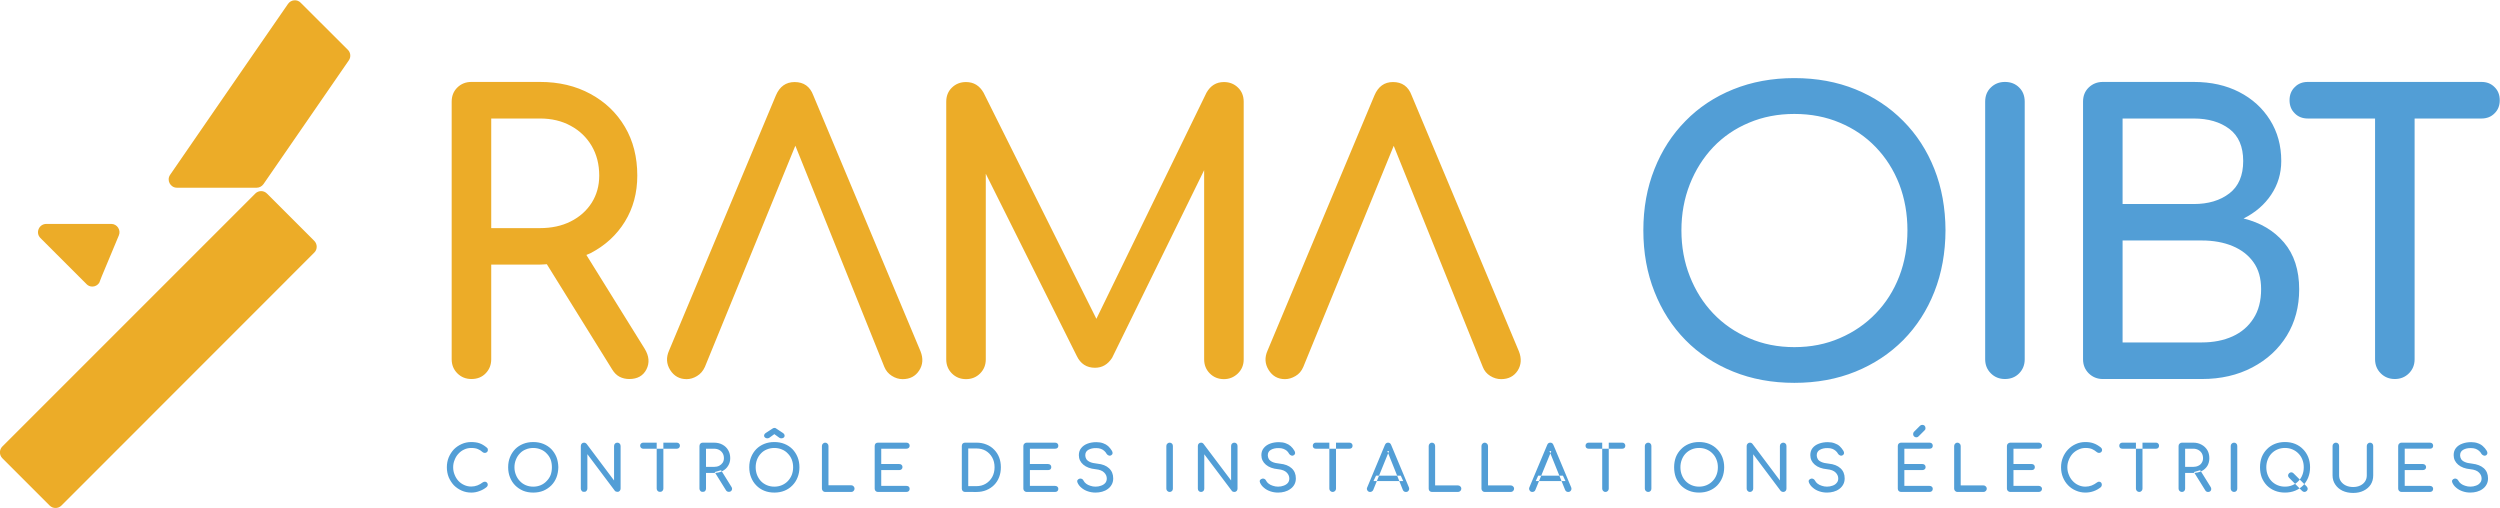
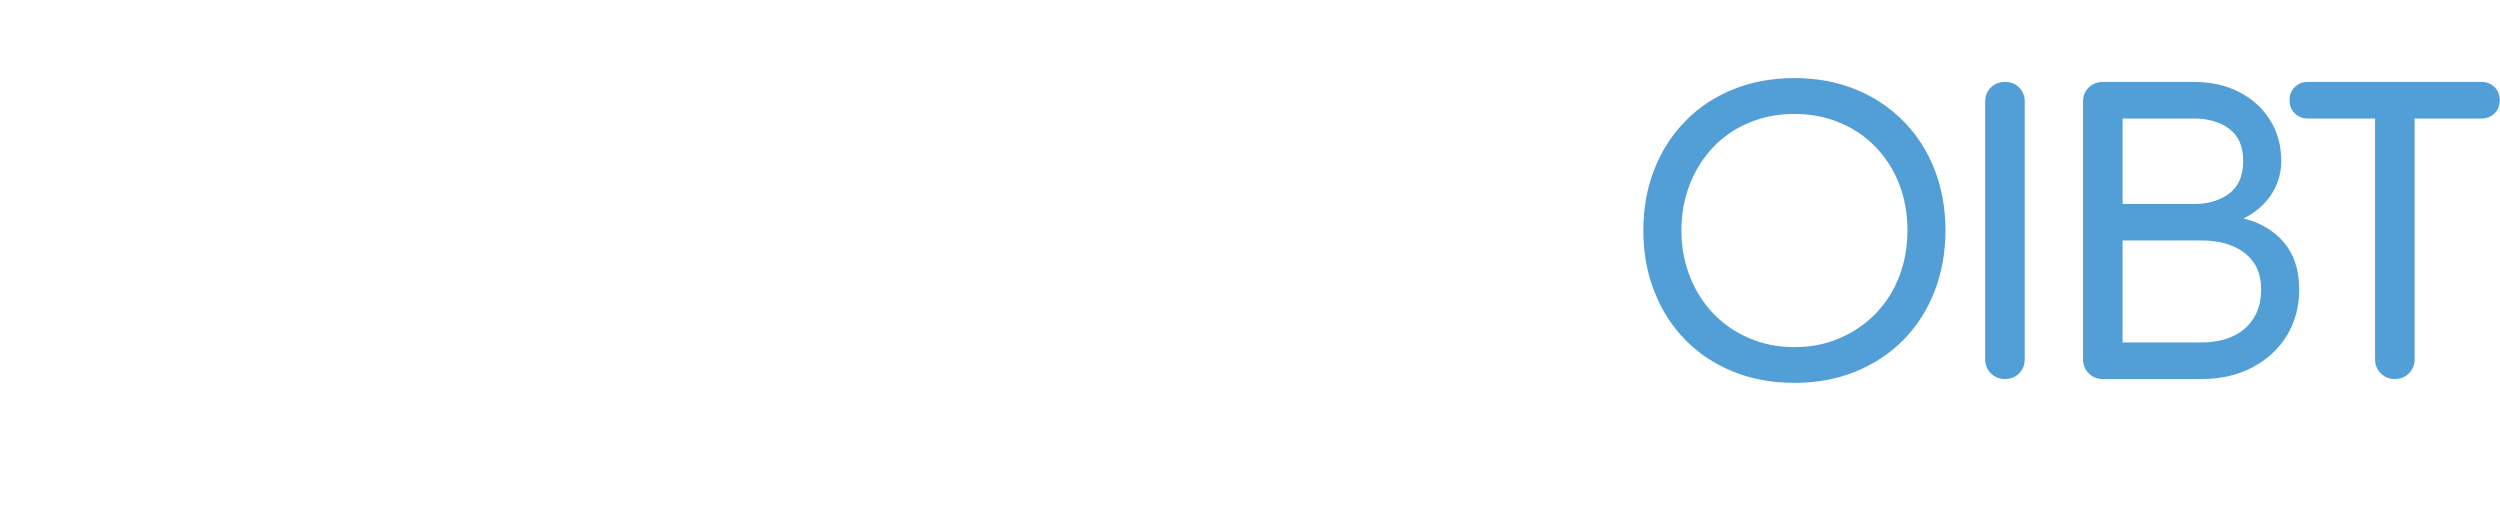
<svg xmlns="http://www.w3.org/2000/svg" version="1.2" viewBox="0 0 2023 411" width="2023" height="411">
  <title>ramaoibt-logo</title>
  <style>
		.s0 { fill: #529ed6 } 
		.s1 { fill: #ecac28 } 
	</style>
-   <path id="Path 1" fill-rule="evenodd" class="s0" d="m381.3 398.6q-4.1 0-7.7-1.6-3.6-1.6-6.3-4.3-2.6-2.8-4.2-6.5-1.5-3.8-1.5-8.1 0-4.3 1.5-8 1.6-3.7 4.2-6.5 2.7-2.7 6.3-4.3 3.6-1.6 7.7-1.6 4 0 6.8 1 2.8 1 5.7 3.4 0.4 0.3 0.6 0.6 0.3 0.3 0.3 0.7 0.1 0.3 0.1 0.8 0 0.9-0.7 1.6-0.7 0.6-1.6 0.7-1 0.1-1.9-0.6-1.9-1.7-3.9-2.5-2-0.9-5.4-0.9-3 0-5.6 1.2-2.7 1.2-4.7 3.4-2 2.1-3.1 5-1.2 2.8-1.2 6 0 3.3 1.2 6.1 1.1 2.8 3.1 5 2 2.1 4.7 3.3 2.6 1.2 5.6 1.2 2.6 0 5-0.9 2.3-0.9 4.4-2.5 0.9-0.6 1.8-0.5 0.9 0 1.5 0.7 0.7 0.6 0.7 1.7 0 0.5-0.2 1-0.3 0.5-0.7 0.9-2.7 2.2-5.9 3.3-3.1 1.2-6.6 1.2zm50.2 0q-4.5 0-8.2-1.5-3.7-1.6-6.4-4.3-2.7-2.7-4.2-6.5-1.5-3.7-1.5-8.2 0-4.5 1.5-8.2 1.5-3.7 4.2-6.5 2.7-2.7 6.4-4.2 3.7-1.5 8.2-1.5 4.5 0 8.2 1.5 3.7 1.5 6.4 4.2 2.7 2.8 4.2 6.5 1.4 3.7 1.5 8.2-0.1 4.5-1.5 8.2-1.5 3.8-4.2 6.5-2.7 2.7-6.4 4.3-3.7 1.5-8.2 1.5zm0-4.8q3.3 0 6.1-1.2 2.8-1.2 4.8-3.4 2.1-2.1 3.2-4.9 1-2.9 1-6.2 0-3.3-1-6.2-1.1-2.8-3.2-4.9-2-2.2-4.8-3.3-2.8-1.2-6.1-1.2-3.3 0-6.1 1.2-2.8 1.1-4.8 3.3-2 2.1-3.1 4.9-1.2 2.9-1.2 6.2 0 3.3 1.2 6.2 1.1 2.8 3.1 4.9 2 2.2 4.8 3.4 2.8 1.2 6.1 1.2zm41.1 4.2q-1.1 0.1-1.8-0.7-0.8-0.8-0.8-1.9v-34.5q0-1.2 0.8-2 0.7-0.7 1.8-0.7 1.2 0 2.1 1l22.2 29.6v-27.9q0-1.2 0.8-2 0.7-0.7 1.9-0.7 1.1 0 1.8 0.7 0.8 0.8 0.8 2v34.5q0 1.1-0.8 1.9-0.7 0.8-1.8 0.7-0.6 0-1.1-0.2-0.6-0.2-1-0.7l-22.2-29.6v27.9q0 1.1-0.8 1.9-0.7 0.8-1.9 0.7zm61.5 0q-1.1 0.1-1.9-0.7-0.8-0.8-0.8-1.9v-37.2h5.4v37.2q0 1.1-0.8 1.9-0.8 0.8-1.9 0.7zm-13.7-34.9q-1 0-1.7-0.7-0.7-0.7-0.7-1.8 0-1 0.7-1.7 0.7-0.7 1.7-0.7h27.3q1.1 0 1.8 0.7 0.7 0.7 0.7 1.7 0 1.1-0.7 1.8-0.7 0.7-1.8 0.7zm69.4 34.9q-0.7 0-1.3-0.3-0.6-0.3-1-0.9l-9.2-14.8 5.2-1.5 8.4 13.5q0.9 1.4 0.2 2.7-0.7 1.3-2.3 1.3zm-21.2 0q-1.1 0.1-1.8-0.7-0.8-0.8-0.8-1.9v-34.5q0-1.2 0.8-2 0.7-0.7 1.8-0.7h9.2q3.9 0 6.8 1.6 3 1.6 4.6 4.4 1.7 2.8 1.7 6.6 0 3.4-1.7 6.1-1.6 2.7-4.6 4.3-2.9 1.5-6.8 1.5h-6.5v12.7q0 1.1-0.7 1.9-0.8 0.8-2 0.7zm2.7-20.2h6.5q2.4 0 4.2-0.9 1.7-0.9 2.8-2.5 1-1.6 1-3.6 0-2.3-1-4-1.1-1.8-2.8-2.7-1.8-1-4.2-1h-6.5zm49.6-23.1q-1.1 0-1.8-0.6-0.8-0.5-0.8-1.5 0-1.3 1.3-2.2l5.7-3.7q0.6-0.4 1.3-0.4 0.4 0 0.7 0 0.3 0.1 0.7 0.4l5.6 3.7q1.3 0.9 1.3 2.2 0 1-0.7 1.5-0.8 0.6-1.9 0.6-0.5 0-0.9-0.1-0.4-0.1-0.8-0.4l-4-2.9-4 2.9q-0.7 0.5-1.7 0.5zm5.7 43.9q-4.5 0-8.2-1.5-3.7-1.5-6.4-4.3-2.7-2.7-4.2-6.5-1.5-3.7-1.5-8.2 0-4.5 1.5-8.2 1.5-3.7 4.2-6.5 2.7-2.7 6.4-4.2 3.7-1.5 8.2-1.5 4.5 0 8.2 1.5 3.7 1.5 6.4 4.2 2.7 2.8 4.2 6.5 1.5 3.7 1.5 8.2 0 4.5-1.5 8.2-1.5 3.8-4.2 6.5-2.7 2.8-6.4 4.3-3.7 1.5-8.2 1.5zm0-4.8q3.3 0 6.1-1.2 2.8-1.2 4.8-3.3 2.1-2.2 3.2-5 1.1-2.9 1.1-6.2 0-3.3-1.1-6.2-1.1-2.8-3.2-4.9-2-2.2-4.8-3.3-2.8-1.2-6.1-1.2-3.3 0-6.1 1.2-2.8 1.1-4.8 3.3-2 2.1-3.1 4.9-1.1 2.9-1.1 6.2 0 3.3 1.1 6.2 1.1 2.8 3.1 5 2 2.1 4.8 3.3 2.8 1.2 6.1 1.2zm41.1 4.3q-1.1 0-1.8-0.8-0.8-0.8-0.8-1.9v-34.5q0-1.2 0.8-1.9 0.8-0.8 1.8-0.8 1.2 0 1.9 0.8 0.8 0.7 0.8 1.9v31.8h18.5q1.1 0 1.8 0.8 0.8 0.8 0.8 1.9 0 1.1-0.8 1.9-0.7 0.8-1.8 0.8zm42.7 0q-1.1 0-1.9-0.8-0.7-0.8-0.7-1.9v-34.5q0-1.2 0.7-2 0.8-0.7 1.9-0.7h23.1q1.1 0 1.9 0.7 0.7 0.7 0.7 1.8 0 1.1-0.7 1.7-0.8 0.7-1.9 0.7h-20.4v12.4h14.6q1.2 0 1.9 0.7 0.7 0.7 0.7 1.7 0 1.1-0.7 1.8-0.7 0.7-1.9 0.7h-14.6v12.8h20.4q1.1 0 1.9 0.6 0.7 0.7 0.7 1.8 0 1.1-0.7 1.8-0.8 0.7-1.9 0.7zm70.5 0q-1.1 0-1.9-0.8-0.7-0.8-0.7-1.9v-34.5q0-1.2 0.7-2 0.8-0.7 1.9-0.7h9.3q4.4 0 8 1.5 3.6 1.4 6.2 4.1 2.7 2.7 4.1 6.3 1.4 3.6 1.4 8 0 4.4-1.4 8-1.4 3.7-4.1 6.4-2.6 2.6-6.2 4.1-3.6 1.5-8 1.5zm2.6-4.7h6.6q4.3 0 7.6-2 3.3-2 5.2-5.4 1.9-3.5 1.9-7.9 0-4.5-1.9-7.9-1.9-3.4-5.2-5.4-3.3-1.9-7.6-1.9h-6.6zm47.3 4.7q-1.1 0-1.9-0.8-0.8-0.7-0.8-1.9v-34.5q0-1.2 0.8-1.9 0.8-0.8 1.9-0.8h23q1.2 0 1.9 0.7 0.7 0.7 0.7 1.8 0 1.1-0.7 1.8-0.7 0.6-1.9 0.6h-20.4v12.4h14.7q1.1 0 1.9 0.7 0.7 0.7 0.7 1.8 0 1.1-0.7 1.8-0.8 0.6-1.9 0.6h-14.7v12.8h20.4q1.2 0 1.9 0.7 0.7 0.6 0.7 1.7 0 1.1-0.7 1.8-0.7 0.7-1.9 0.7zm55.7 0.5q-3.3 0-6.2-1-3-1-5.2-2.9-2.2-1.8-3.2-4.2-0.5-1.1 0-2 0.6-0.9 1.8-1.2 1-0.2 1.9 0.3 0.9 0.5 1.3 1.5 0.6 1.2 2 2.3 1.4 1.1 3.4 1.7 2 0.7 4.2 0.7 2.5 0 4.5-0.8 2.1-0.7 3.4-2.2 1.2-1.4 1.2-3.6 0-2.7-2.1-4.8-2.1-2.2-6.9-2.7-6.4-0.6-10-3.7-3.6-3.1-3.6-7.7 0-3.4 1.9-5.7 1.9-2.4 5.1-3.6 3.2-1.2 7.2-1.2 3.1 0 5.5 0.9 2.3 0.8 4 2.3 1.7 1.6 3 3.7 0.7 1.1 0.6 2.1-0.1 1-1 1.5-1 0.7-2.1 0.3-1.1-0.4-1.7-1.3-0.8-1.5-2-2.5-1.1-1-2.7-1.6-1.6-0.6-3.7-0.6-3.8-0.1-6.4 1.4-2.5 1.4-2.5 4.4 0 1.6 0.8 3 0.8 1.4 2.9 2.4 2.1 1 6.1 1.4 6.1 0.6 9.4 3.7 3.4 3.1 3.4 8.2 0 2.9-1.2 5-1.2 2.2-3.2 3.6-2 1.5-4.6 2.2-2.5 0.7-5.3 0.7zm60-0.5q-1.2 0-1.9-0.8-0.8-0.7-0.8-1.9v-34.5q0-1.2 0.8-1.9 0.7-0.8 1.9-0.8 1.1 0 1.9 0.8 0.7 0.7 0.7 1.9v34.5q0 1.2-0.7 1.9-0.8 0.8-1.9 0.8zm25.4 0q-1.2 0-1.9-0.8-0.7-0.7-0.7-1.9v-34.5q0-1.2 0.7-1.9 0.7-0.8 1.9-0.8 1.2 0 2 1l22.3 29.6v-27.9q0-1.2 0.7-1.9 0.8-0.8 1.9-0.8 1.2 0 1.9 0.8 0.7 0.7 0.7 1.9v34.5q0 1.2-0.7 1.9-0.7 0.8-1.9 0.8-0.5 0-1.1-0.2-0.6-0.3-0.9-0.7l-22.3-29.6v27.8q0 1.2-0.7 1.9-0.8 0.8-1.9 0.8zm62.3 0.5q-3.3 0-6.2-1-3-1-5.2-2.9-2.2-1.8-3.2-4.2-0.5-1.1 0-2 0.6-0.9 1.9-1.2 0.9-0.2 1.8 0.3 0.9 0.5 1.3 1.5 0.6 1.2 2 2.3 1.4 1.1 3.4 1.7 2 0.7 4.2 0.7 2.5 0 4.5-0.8 2.1-0.7 3.4-2.2 1.2-1.4 1.2-3.6 0-2.7-2.1-4.8-2.1-2.2-6.9-2.7-6.4-0.6-10-3.7-3.6-3.1-3.6-7.7 0-3.4 1.9-5.7 1.9-2.4 5.1-3.6 3.2-1.2 7.2-1.2 3.1 0 5.5 0.9 2.3 0.8 4 2.3 1.8 1.6 3 3.7 0.7 1.1 0.6 2.1-0.1 1-1 1.5-0.9 0.7-2.1 0.3-1.1-0.4-1.7-1.3-0.8-1.5-1.9-2.5-1.2-1-2.8-1.6-1.6-0.6-3.7-0.6-3.8-0.1-6.4 1.4-2.5 1.4-2.5 4.4 0 1.6 0.8 3 0.8 1.4 2.9 2.4 2.1 1 6.1 1.4 6.1 0.6 9.5 3.7 3.4 3.1 3.4 8.2 0 2.9-1.2 5-1.2 2.2-3.3 3.6-2 1.5-4.6 2.2-2.5 0.7-5.3 0.7zm44.2-0.5q-1.1 0-1.9-0.8-0.8-0.7-0.8-1.9v-37.2h5.4v37.2q0 1.2-0.8 1.9-0.8 0.8-1.9 0.8zm-13.7-35q-1 0-1.7-0.6-0.7-0.7-0.7-1.8 0-1.1 0.7-1.8 0.7-0.7 1.7-0.7h27.3q1.1 0 1.8 0.7 0.7 0.7 0.7 1.8 0 1.1-0.7 1.8-0.7 0.6-1.8 0.6zm44 35q-1.4 0-2.2-1.2-0.8-1.3-0.1-2.6l14.3-34.3q0.8-1.8 2.5-1.8 1.8 0 2.5 1.8l14.4 34.4q0.5 1.4-0.2 2.5-0.7 1.2-2.2 1.2-0.8 0-1.5-0.4-0.7-0.5-1-1.2l-12.6-31.5h1.4l-12.8 31.5q-0.4 0.8-1.1 1.2-0.7 0.4-1.4 0.4zm2.7-8.8l2.1-4.4h20l2 4.4zm47.3 8.8q-1.1 0-1.9-0.8-0.7-0.7-0.7-1.9v-34.5q0-1.1 0.8-1.9 0.7-0.8 1.8-0.8 1.1 0 1.9 0.8 0.7 0.8 0.7 1.9v31.9h18.5q1.1 0 1.9 0.8 0.8 0.7 0.8 1.8 0 1.2-0.8 1.9-0.8 0.8-1.9 0.8zm42.7 0q-1.1 0-1.8-0.8-0.8-0.7-0.8-1.9v-34.5q0-1.1 0.8-1.9 0.8-0.8 1.8-0.8 1.1 0 1.9 0.8 0.8 0.8 0.8 1.9v31.9h18.4q1.2 0 1.9 0.8 0.8 0.7 0.8 1.8 0 1.2-0.8 1.9-0.7 0.8-1.9 0.8zm38.6 0q-1.5 0-2.2-1.2-0.8-1.3-0.2-2.6l14.4-34.3q0.7-1.8 2.5-1.8 1.8 0 2.5 1.8l14.4 34.4q0.5 1.4-0.2 2.5-0.8 1.2-2.2 1.2-0.8 0-1.5-0.4-0.7-0.5-1-1.2l-12.7-31.5h1.5l-12.9 31.5q-0.3 0.8-1 1.2-0.7 0.4-1.4 0.4zm2.7-8.8l2-4.4h20l2.1 4.4zm56.4 8.8q-1.1 0-1.8-0.8-0.8-0.7-0.8-1.9v-37.2h5.3v37.2q0 1.2-0.8 1.9-0.7 0.8-1.9 0.8zm-13.6-35q-1.1 0-1.8-0.6-0.7-0.7-0.7-1.8 0-1.1 0.7-1.8 0.7-0.7 1.8-0.7h27.3q1 0 1.7 0.7 0.7 0.7 0.7 1.8 0 1.1-0.7 1.8-0.7 0.6-1.7 0.6zm48.2 35q-1.1 0-1.9-0.8-0.8-0.7-0.8-1.9v-34.5q0-1.2 0.8-1.9 0.8-0.8 1.9-0.8 1.2 0 1.9 0.8 0.7 0.7 0.7 1.9v34.5q0 1.2-0.7 1.9-0.7 0.8-1.9 0.8zm41.2 0.5q-4.5 0-8.2-1.5-3.7-1.5-6.4-4.2-2.7-2.8-4.2-6.5-1.4-3.8-1.4-8.3 0-4.4 1.4-8.2 1.5-3.7 4.2-6.4 2.7-2.8 6.4-4.3 3.7-1.5 8.2-1.5 4.5 0 8.2 1.5 3.7 1.5 6.4 4.3 2.7 2.7 4.2 6.4 1.5 3.8 1.5 8.2 0 4.5-1.5 8.3-1.5 3.7-4.2 6.5-2.7 2.7-6.4 4.2-3.7 1.5-8.2 1.5zm0-4.8q3.3 0 6.1-1.2 2.8-1.2 4.8-3.3 2.1-2.1 3.2-5 1.1-2.8 1.1-6.2 0-3.3-1.1-6.1-1.1-2.9-3.2-5-2-2.1-4.8-3.3-2.8-1.2-6.1-1.2-3.3 0-6.1 1.2-2.8 1.2-4.8 3.3-2 2.1-3.1 5-1.1 2.8-1.1 6.1 0 3.4 1.1 6.2 1.1 2.9 3.1 5 2 2.1 4.8 3.3 2.8 1.2 6.1 1.2zm41.1 4.3q-1.1 0-1.8-0.8-0.8-0.7-0.8-1.9v-34.5q0-1.2 0.8-1.9 0.7-0.8 1.8-0.8 1.3 0 2.1 1l22.2 29.6v-27.9q0-1.2 0.8-1.9 0.8-0.8 1.9-0.8 1.1 0 1.9 0.8 0.7 0.7 0.7 1.9v34.5q0 1.2-0.7 1.9-0.8 0.8-1.9 0.8-0.5 0-1.1-0.2-0.6-0.3-1-0.7l-22.2-29.6v27.8q0 1.2-0.8 1.9-0.7 0.8-1.9 0.8zm62.4 0.5q-3.3 0-6.2-1-3-1-5.2-2.9-2.2-1.8-3.2-4.2-0.5-1.1 0-2 0.6-0.9 1.8-1.2 0.9-0.2 1.8 0.3 0.9 0.5 1.4 1.5 0.6 1.2 2 2.3 1.4 1.1 3.4 1.7 2 0.7 4.2 0.7 2.4 0 4.5-0.8 2.1-0.7 3.3-2.2 1.3-1.4 1.3-3.6 0-2.7-2.1-4.8-2.1-2.2-7-2.7-6.3-0.6-9.9-3.7-3.6-3.1-3.6-7.7 0-3.4 1.8-5.7 1.9-2.4 5.2-3.6 3.2-1.2 7.2-1.2 3.1 0 5.4 0.9 2.4 0.8 4.1 2.3 1.7 1.6 3 3.7 0.7 1.1 0.6 2.1-0.1 1-1 1.5-1 0.7-2.1 0.3-1.1-0.4-1.7-1.3-0.8-1.5-2-2.5-1.2-1-2.7-1.6-1.6-0.6-3.8-0.6-3.7-0.1-6.3 1.4-2.5 1.4-2.5 4.4 0 1.6 0.8 3 0.7 1.4 2.9 2.4 2.1 1 6.1 1.4 6 0.6 9.4 3.7 3.4 3.1 3.4 8.2 0 2.9-1.2 5-1.2 2.2-3.2 3.6-2 1.5-4.6 2.2-2.6 0.7-5.3 0.7zm72.3-44.7q-1.1 0-1.9-0.8-0.7-0.7-0.7-1.8 0-1.1 0.6-1.8l5-5q0.8-0.7 1.8-0.7 1.2 0 1.9 0.7 0.7 0.8 0.7 1.9 0 0.5-0.1 1-0.2 0.4-0.6 0.8l-4.9 4.9q-0.7 0.8-1.8 0.8zm-12.4 44.2q-1.1 0-1.9-0.8-0.7-0.7-0.7-1.9v-34.5q0-1.2 0.7-1.9 0.8-0.8 1.9-0.8h23.1q1.2 0 1.9 0.7 0.7 0.7 0.7 1.8 0 1.1-0.7 1.8-0.7 0.6-1.9 0.6h-20.4v12.4h14.6q1.2 0 1.9 0.7 0.7 0.7 0.7 1.8 0 1.1-0.7 1.7-0.7 0.7-1.9 0.7h-14.6v12.8h20.4q1.2 0 1.9 0.7 0.7 0.6 0.7 1.7 0 1.1-0.7 1.8-0.7 0.7-1.9 0.7zm45.6 0q-1.1 0-1.8-0.8-0.8-0.7-0.8-1.9v-34.5q0-1.1 0.8-1.9 0.7-0.8 1.8-0.8 1.1 0 1.9 0.8 0.8 0.8 0.8 1.9v31.9h18.4q1.2 0 1.9 0.8 0.8 0.7 0.8 1.8 0 1.2-0.8 1.9-0.7 0.8-1.9 0.8zm42.8 0q-1.1 0-1.9-0.8-0.8-0.7-0.8-1.9v-34.5q0-1.2 0.8-1.9 0.8-0.8 1.9-0.8h23.1q1.1 0 1.8 0.7 0.8 0.7 0.8 1.8 0 1.1-0.8 1.8-0.7 0.6-1.8 0.6h-20.5v12.4h14.7q1.2 0 1.9 0.7 0.7 0.7 0.7 1.8 0 1.1-0.7 1.8-0.7 0.6-1.9 0.6h-14.7v12.8h20.5q1.1 0 1.8 0.7 0.8 0.6 0.8 1.7 0 1.1-0.8 1.8-0.7 0.7-1.8 0.7zm60.8 0.5q-4.1 0-7.7-1.6-3.6-1.5-6.3-4.3-2.7-2.8-4.2-6.5-1.5-3.7-1.5-8.1 0-4.2 1.5-7.9 1.5-3.7 4.2-6.5 2.7-2.8 6.3-4.4 3.5-1.6 7.7-1.6 4 0 6.8 1.1 2.8 1 5.7 3.3 0.4 0.3 0.6 0.7 0.2 0.3 0.3 0.6 0.1 0.4 0.1 0.8 0 1-0.7 1.6-0.7 0.7-1.6 0.7-1 0.1-1.9-0.6-1.9-1.6-3.9-2.5-2.1-0.9-5.4-0.9-3 0-5.6 1.3-2.7 1.2-4.7 3.3-2 2.2-3.1 5-1.2 2.8-1.2 6 0 3.3 1.2 6.1 1.1 2.9 3.1 5 2 2.2 4.7 3.4 2.6 1.2 5.6 1.2 2.6 0 5-0.9 2.3-0.9 4.4-2.5 0.9-0.7 1.8-0.6 0.9 0.1 1.5 0.7 0.6 0.7 0.6 1.8 0 0.5-0.2 1-0.2 0.5-0.6 0.9-2.7 2.2-5.9 3.3-3.1 1.1-6.6 1.1zm43.6-0.5q-1.2 0-1.9-0.8-0.8-0.7-0.8-1.9v-37.2h5.3v37.2q0 1.2-0.8 1.9-0.7 0.8-1.8 0.8zm-13.7-35q-1.1 0-1.8-0.6-0.7-0.7-0.7-1.8 0-1.1 0.7-1.8 0.7-0.7 1.8-0.7h27.3q1 0 1.7 0.7 0.7 0.7 0.7 1.8 0 1.1-0.7 1.8-0.7 0.6-1.7 0.6zm69.4 35q-0.7 0-1.3-0.3-0.6-0.3-1-1l-9.2-14.8 5.1-1.5 8.4 13.5q0.9 1.5 0.3 2.8-0.7 1.3-2.3 1.3zm-21.2 0q-1.1 0-1.9-0.8-0.8-0.7-0.8-1.9v-34.5q0-1.2 0.8-1.9 0.8-0.8 1.9-0.8h9.2q3.8 0 6.8 1.7 2.9 1.6 4.6 4.4 1.6 2.8 1.6 6.5 0 3.5-1.6 6.2-1.7 2.7-4.6 4.2-3 1.5-6.8 1.5h-6.6v12.7q0 1.2-0.7 1.9-0.7 0.8-1.9 0.8zm2.6-20.3h6.6q2.3 0 4.1-0.9 1.8-0.8 2.8-2.5 1-1.6 1-3.6 0-2.2-1-4-1-1.7-2.8-2.7-1.8-1-4.1-1h-6.6zm39.6 20.3q-1.1 0-1.9-0.8-0.8-0.7-0.8-1.9v-34.5q0-1.2 0.8-1.9 0.8-0.8 1.9-0.8 1.2 0 1.9 0.8 0.7 0.7 0.7 1.9v34.5q0 1.2-0.7 1.9-0.7 0.8-1.9 0.8zm41.2 0.5q-4.5 0-8.2-1.5-3.7-1.5-6.4-4.2-2.7-2.8-4.2-6.5-1.4-3.8-1.4-8.3 0-4.4 1.4-8.2 1.5-3.7 4.2-6.4 2.7-2.8 6.4-4.3 3.7-1.5 8.2-1.5 4.5 0 8.2 1.5 3.7 1.5 6.4 4.3 2.7 2.7 4.2 6.4 1.5 3.8 1.5 8.2 0 4.5-1.5 8.3-1.5 3.7-4.2 6.5-2.7 2.7-6.4 4.2-3.7 1.5-8.2 1.5zm0-4.8q3.3 0 6.1-1.2 2.8-1.2 4.8-3.3 2.1-2.1 3.2-5 1.1-2.8 1.1-6.2 0-3.3-1.1-6.1-1.1-2.9-3.2-5-2-2.1-4.8-3.3-2.8-1.2-6.1-1.2-3.3 0-6.1 1.2-2.8 1.2-4.8 3.3-2 2.1-3.1 5-1.1 2.8-1.1 6.1 0 3.4 1.1 6.2 1.1 2.9 3.1 5 2 2.1 4.8 3.3 2.8 1.2 6.1 1.2zm13.9 3.5l-10.6-10.7q-0.8-0.8-0.8-1.8 0-1 0.8-1.8 0.8-0.8 1.8-0.8 1 0 1.8 0.8l10.7 10.7q0.7 0.8 0.8 1.8 0 1-0.8 1.8-0.9 0.8-1.8 0.8-1 0-1.9-0.8zm41.3 1.6q-4.9 0-8.7-1.8-3.7-1.8-5.8-5-2.2-3.2-2.2-7.4v-23.8q0-1.2 0.8-1.9 0.8-0.8 1.9-0.8 1.2 0 1.9 0.8 0.7 0.7 0.7 1.9v23.8q0 2.8 1.5 4.9 1.5 2.1 4 3.3 2.6 1.2 5.9 1.2 3.2 0 5.7-1.2 2.5-1.2 3.9-3.3 1.4-2.1 1.4-4.9v-23.8q0-1.2 0.8-1.9 0.7-0.8 1.8-0.8 1.2 0 1.9 0.8 0.7 0.7 0.7 1.9v23.8q0 4.2-2 7.4-2.1 3.2-5.8 5-3.6 1.8-8.4 1.8zm39.1-0.8q-1.2 0-1.9-0.8-0.8-0.7-0.8-1.9v-34.5q0-1.2 0.8-1.9 0.7-0.8 1.9-0.8h23q1.2 0 1.9 0.7 0.7 0.7 0.7 1.8 0 1.1-0.7 1.8-0.7 0.6-1.9 0.6h-20.4v12.4h14.6q1.2 0 1.9 0.7 0.8 0.7 0.8 1.8 0 1.1-0.8 1.8-0.7 0.6-1.9 0.6h-14.6v12.8h20.4q1.2 0 1.9 0.7 0.7 0.6 0.7 1.7 0 1.1-0.7 1.8-0.7 0.7-1.9 0.7zm55.7 0.5q-3.3 0-6.2-1-3-1-5.2-2.9-2.2-1.8-3.2-4.2-0.5-1.1 0-2 0.6-0.9 1.8-1.2 0.9-0.2 1.8 0.3 0.9 0.5 1.4 1.5 0.6 1.2 2 2.3 1.4 1.1 3.4 1.7 2 0.7 4.2 0.7 2.4 0 4.5-0.8 2.1-0.7 3.3-2.2 1.3-1.4 1.3-3.6 0-2.7-2.1-4.8-2.1-2.2-7-2.7-6.3-0.6-9.9-3.7-3.6-3.1-3.6-7.7 0-3.4 1.8-5.7 1.9-2.4 5.2-3.6 3.2-1.2 7.2-1.2 3.1 0 5.4 0.9 2.4 0.8 4.1 2.4 1.7 1.5 3 3.6 0.7 1.1 0.6 2.1-0.1 1-1 1.6-1 0.6-2.1 0.2-1.1-0.4-1.7-1.3-0.8-1.5-2-2.5-1.2-1-2.7-1.6-1.6-0.6-3.8-0.6-3.7-0.1-6.3 1.4-2.5 1.4-2.5 4.5 0 1.5 0.8 2.9 0.7 1.4 2.9 2.4 2.1 1 6.1 1.4 6 0.7 9.4 3.7 3.4 3.1 3.4 8.2 0 2.9-1.2 5-1.2 2.2-3.2 3.6-2 1.5-4.6 2.2-2.6 0.7-5.3 0.7z" />
-   <path id="Path 2" fill-rule="evenodd" class="s1" d="m243.3 2.2c-2.9-3-7.8-2.5-10.2 0.9l-28.4 41.1-29.8 43.2-37.2 54c-3.1 4.4 0.1 10.5 5.5 10.5h64.5c2.2 0 4.2-1.1 5.5-2.9l69.1-100.2c1.8-2.6 1.5-6.2-0.8-8.5zm-27.3 154.4c-2.6-2.6-6.8-2.6-9.4 0l-61.9 61.9-23.2 23.2-9.2 9.2-110.4 110.4c-2.6 2.6-2.6 6.9 0 9.5l38.3 38.3c2.6 2.6 6.9 2.6 9.5 0l204.6-204.7c2.7-2.6 2.6-6.9 0-9.5z" />
-   <path id="Path 3" fill-rule="evenodd" class="s1" d="m32.7 192.6c-4.2-4.2-1.2-11.4 4.8-11.4h52.6c4.6 0 7.9 4.9 6.1 9.2l-13.9 33.3-1.4 3.6c-0.1 0.6-0.5 1.2-0.7 1.7-1.3 1.8-3.3 2.9-5.5 2.9-1.8 0-3.4-0.7-4.6-1.9l-1-1zm488.9 89.5q5.5 8.9 1.5 16.8-4 7.8-13.9 7.8-4.3 0-7.8-1.8-3.5-1.8-6-5.9l-52.9-85.2c-1.9 0.1-3.7 0.3-5.6 0.3h-39.4v76.6q0 6.8-4.5 11.4-4.4 4.6-11.5 4.6-6.8 0-11.4-4.6-4.6-4.6-4.6-11.4v-208.4q0-7 4.6-11.5 4.6-4.5 11.4-4.5h55.4q23.1 0 40.9 9.7 17.9 9.7 27.9 26.7 10 16.9 10 39.4 0 20.9-10 37.2-10 16.3-27.9 25.6c-1 0.5-2.2 0.9-3.3 1.4zm-42.8-118q6.1-9.7 6.1-22 0-13.6-6.1-24-6.2-10.5-17-16.3-10.7-5.9-24.9-5.9h-39.4v88.7h39.4q14.2 0 24.9-5.4 10.8-5.4 17-15.1zm266.1 120.2q3.4 8.6-1.1 15.5-4.5 7-13.4 7-4.6 0-8.8-2.7-4.1-2.6-6-7.2l-72-179-73.2 179q-2.2 4.9-6.4 7.4-4.1 2.5-8.4 2.5-8.6 0-13.3-7.4-4.6-7.4-0.9-15.7l86.5-206.6q4.6-10.7 15.1-10.7 11.1 0 15.1 10.7zm256.9-213.4q4.6 4.4 4.6 11.5v208.4q0 6.8-4.7 11.4-4.8 4.6-11.3 4.6-6.8 0-11.4-4.6-4.6-4.6-4.6-11.4v-153.1l-74.5 151.9q-5.2 8-13.8 8-10.2 0-14.8-9.6l-73.6-147.4v150.2q0 6.8-4.6 11.4-4.6 4.6-11.4 4.6-6.8 0-11.4-4.6-4.6-4.6-4.6-11.4v-208.4q0-7.1 4.6-11.5 4.6-4.5 11.4-4.5 9.3 0 14.2 8.6l91.3 183 89.1-183q4.9-8.6 14.1-8.6 6.8 0 11.4 4.5zm227.3 213.4q3.4 8.6-1 15.6-4.5 6.9-13.4 6.9-4.6 0-8.8-2.6-4.2-2.6-6-7.2l-72.1-179-73.2 179q-2.1 4.9-6.3 7.3-4.2 2.5-8.5 2.5-8.6 0-13.2-7.4-4.6-7.4-0.9-15.7l86.5-206.5q4.6-10.8 15-10.8 11.1 0 15.1 10.8z" />
  <path id="Path 4" fill-rule="evenodd" class="s0" d="m1565.3 136.8q8.9 22.5 9 49.6-0.1 27.1-9 49.7-8.9 22.6-25.2 39.1-16.3 16.4-38.6 25.5-22.4 9.1-49.5 9.1-27 0-49.5-9.1-22.5-9.1-38.6-25.5-16.2-16.5-25.1-39.1-9-22.6-9-49.7 0-27.1 9-49.6 8.9-22.5 25.1-38.9 16.1-16.5 38.6-25.6 22.5-9.1 49.5-9.1 27.1 0 49.5 9.1 22.3 9.1 38.6 25.6 16.3 16.4 25.2 38.9zm-21.8 49.6q0-20-6.6-37.3-6.7-17.2-19-30-12.3-12.8-29.1-19.8-16.7-7.1-36.8-7.1-20 0-36.7 7.1-16.8 7-29 19.8-12.1 12.8-18.9 30-6.8 17.3-6.8 37.3 0 20 6.8 37.2 6.8 17.3 18.9 30 12.2 12.8 29 20 16.7 7.3 36.7 7.3 20.1 0 36.8-7.3 16.8-7.2 29.1-20 12.3-12.7 19-30 6.6-17.2 6.6-37.2zm90.4-115.6q4.5 4.4 4.5 11.5v208.4q0 6.8-4.5 11.4-4.5 4.6-11.5 4.6-6.8 0-11.4-4.6-4.6-4.6-4.6-11.4v-208.4q0-7.1 4.6-11.5 4.6-4.5 11.4-4.5 7 0 11.5 4.5zm214.3 125.4q12.3 14.5 12.3 37.9 0 21.2-10 37.5-10 16.3-27.9 25.7-17.8 9.4-40.9 9.4h-80.1q-6.7 0-11.4-4.6-4.6-4.6-4.6-11.4v-208.4q0-7.1 4.6-11.5 4.7-4.5 11.4-4.5h73.6q20.9 0 36.8 8.2 15.8 8.1 24.9 22.6 9.1 14.5 9.1 33.2 0 15.1-8.2 27.3-8.1 12.1-22.3 19.2 20.4 5 32.7 19.4zm-130.6-31.1h57.6q17.6 0 28.8-8.6 11.2-8.6 11.2-26.2 0-17.5-11.2-26-11.2-8.4-28.8-8.4h-57.6zm112.1 68.9q0-13.2-6.2-21.8-6.1-8.6-16.9-13.1-10.8-4.5-24.9-4.5h-64.1v82.5h64.1q14.1 0 24.9-4.9 10.8-4.9 16.9-14.5 6.2-9.5 6.2-23.7z" />
  <path id="Path 5" class="s0" d="m2018.6 70.5q-4.1-4.2-10.6-4.2h-54.1-32-54.4q-6.5 0-10.6 4.2-4.2 4.1-4.2 10.6 0 6.5 4.2 10.6 4.1 4.2 10.6 4.2h54.4v194.8q0 6.8 4.6 11.4 4.6 4.6 11.4 4.6 6.8 0 11.4-4.6 4.6-4.6 4.6-11.4v-194.8h54.1q6.5 0 10.6-4.2 4.2-4.1 4.2-10.6 0-6.5-4.2-10.6z" />
</svg>